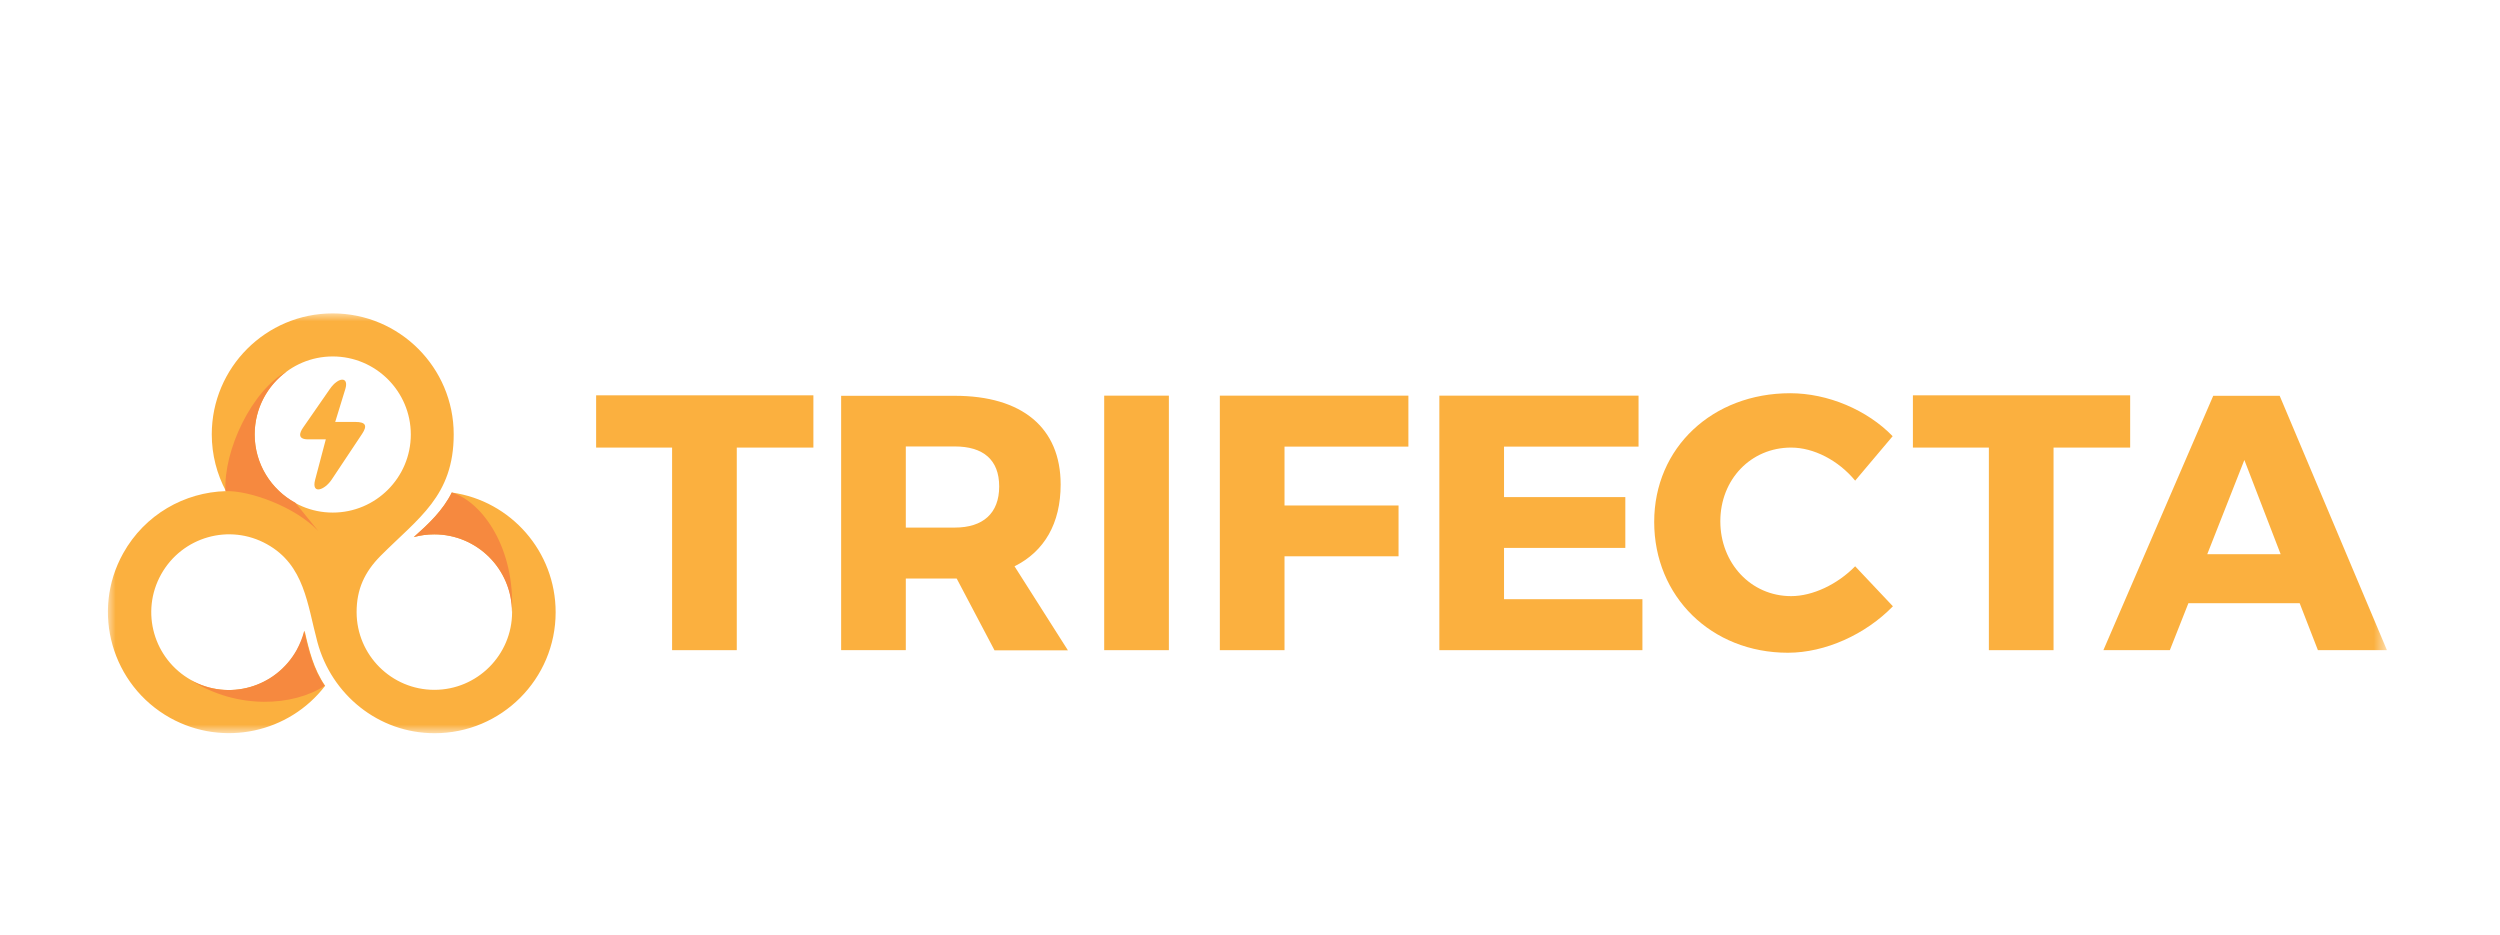
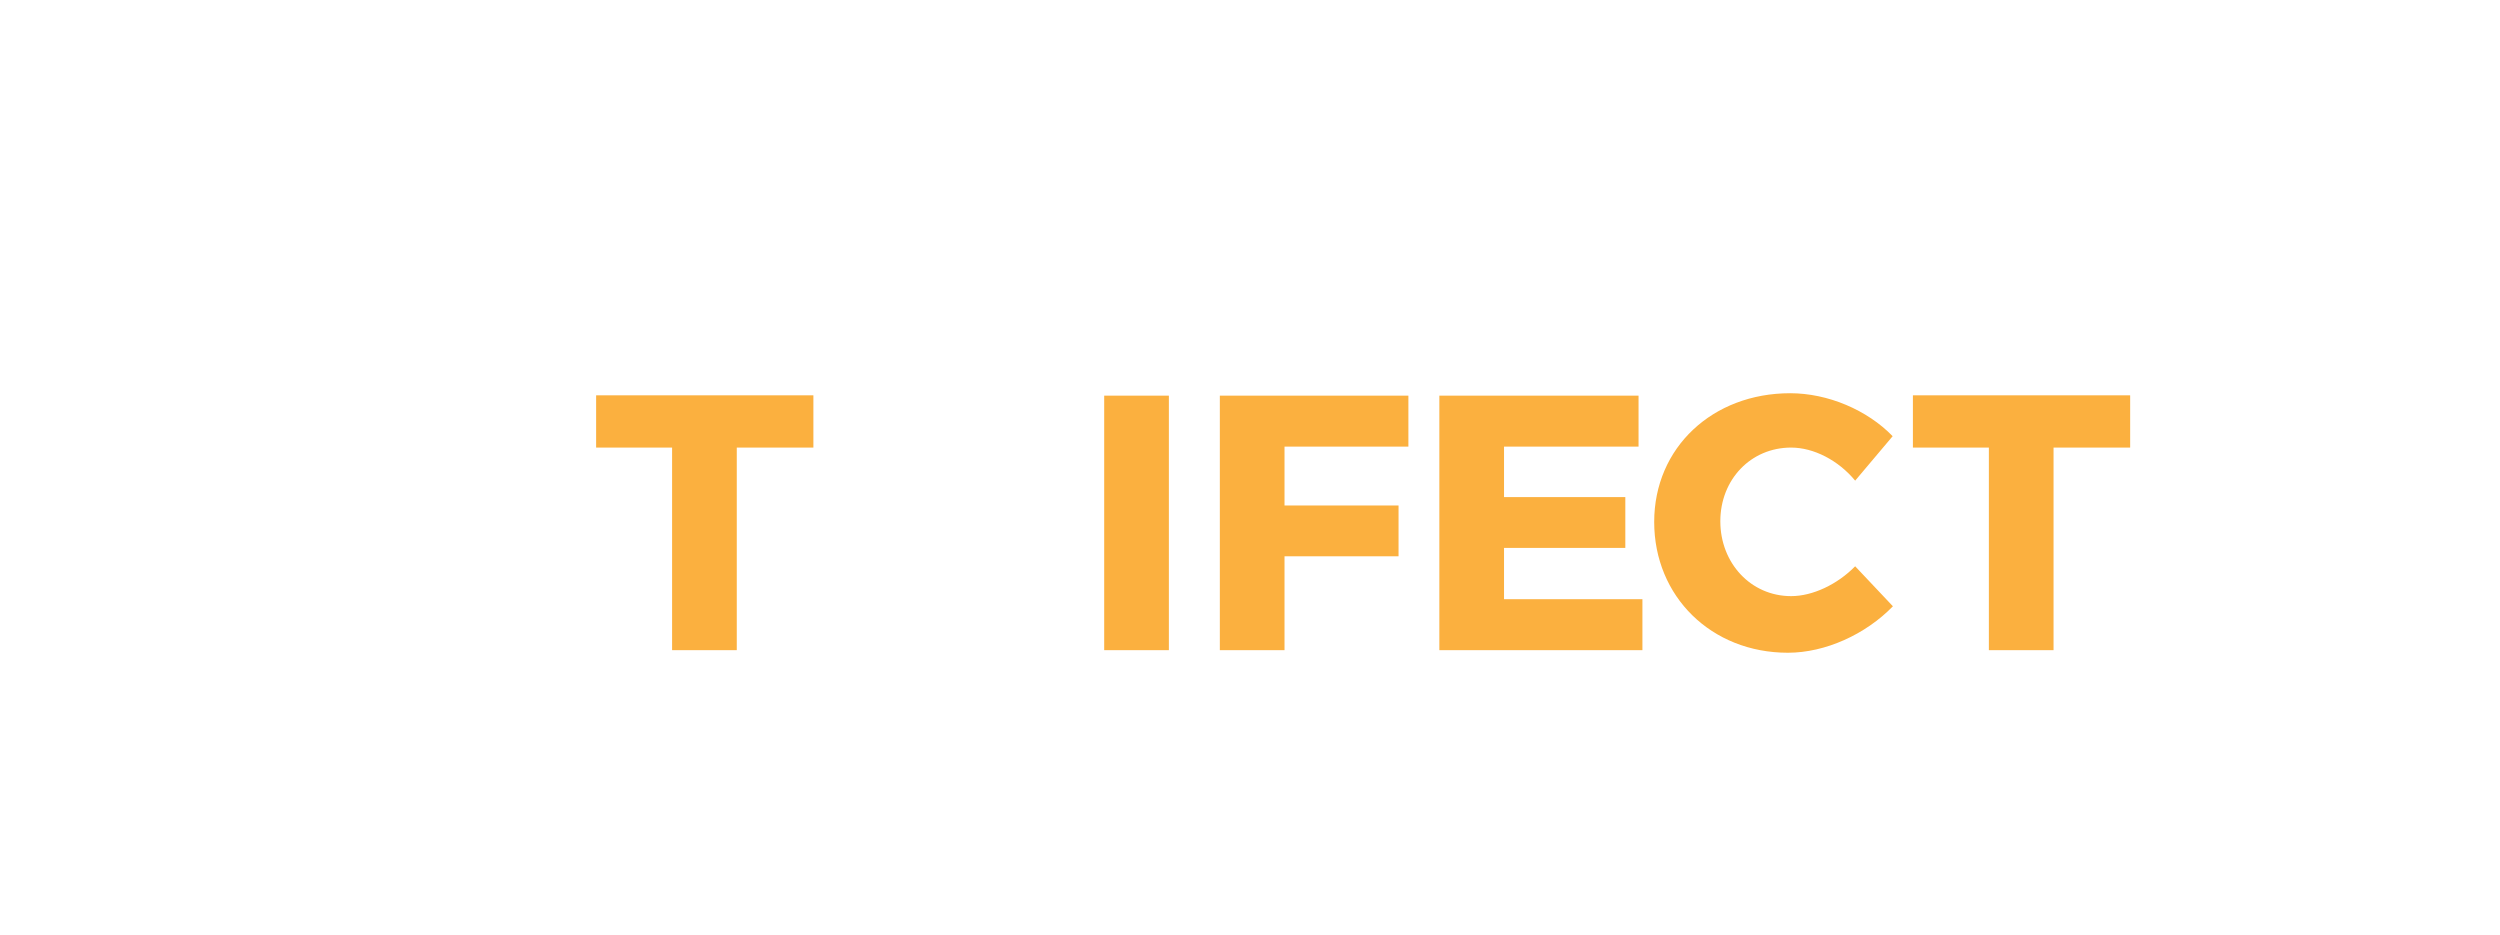
<svg xmlns="http://www.w3.org/2000/svg" id="Layer_1" viewBox="0 0 155 58">
  <defs>
    <mask id="mask" x="6.67" y="19.42" width="141.31" height="26.03" maskUnits="userSpaceOnUse">
      <g id="mask-2">
        <polygon id="path-1" points="6.67 45.46 147.98 45.46 147.98 19.42 6.67 19.42 6.67 45.46" style="fill:#fff; fill-rule:evenodd;" />
      </g>
    </mask>
    <mask id="mask-1" x="6.67" y="19.42" width="141.31" height="26.03" maskUnits="userSpaceOnUse">
      <g id="mask-2-2">
        <polygon id="path-1-2" points="6.67 45.46 147.98 45.46 147.98 19.42 6.67 19.42 6.67 45.46" style="fill:#fff; fill-rule:evenodd;" />
      </g>
    </mask>
    <mask id="mask-2-3" x="6.67" y="19.42" width="141.31" height="26.03" maskUnits="userSpaceOnUse">
      <g id="mask-2-4">
        <polygon id="path-1-3" points="6.67 45.46 147.98 45.46 147.98 19.42 6.67 19.42 6.67 45.46" style="fill:#fff; fill-rule:evenodd;" />
      </g>
    </mask>
    <mask id="mask-3" x="6.67" y="19.42" width="141.31" height="26.03" maskUnits="userSpaceOnUse">
      <g id="mask-2-5">
        <polygon id="path-1-4" points="6.67 45.46 147.98 45.46 147.98 19.42 6.67 19.42 6.67 45.46" style="fill:#fff; fill-rule:evenodd;" />
      </g>
    </mask>
    <mask id="mask-4" x="6.67" y="19.42" width="141.31" height="26.03" maskUnits="userSpaceOnUse">
      <g id="mask-2-6">
        <polygon id="path-1-5" points="6.67 45.46 147.98 45.46 147.98 19.42 6.67 19.42 6.67 45.46" style="fill:#fff; fill-rule:evenodd;" />
      </g>
    </mask>
    <mask id="mask-5" x="6.67" y="19.42" width="141.31" height="26.03" maskUnits="userSpaceOnUse">
      <g id="mask-2-7">
        <polygon id="path-1-6" points="6.67 45.46 147.98 45.46 147.98 19.42 6.67 19.42 6.67 45.46" style="fill:#fff; fill-rule:evenodd;" />
      </g>
    </mask>
    <mask id="mask-6" x="6.67" y="19.42" width="141.31" height="26.03" maskUnits="userSpaceOnUse">
      <g id="mask-2-8">
        <polygon id="path-1-7" points="6.67 45.46 147.98 45.46 147.98 19.42 6.67 19.42 6.67 45.46" style="fill:#fff; fill-rule:evenodd;" />
      </g>
    </mask>
    <mask id="mask-7" x="6.67" y="19.42" width="141.31" height="26.03" maskUnits="userSpaceOnUse">
      <g id="mask-2-9">
        <polygon id="path-1-8" points="6.67 45.46 147.98 45.46 147.98 19.42 6.67 19.42 6.67 45.46" style="fill:#fff; fill-rule:evenodd;" />
      </g>
    </mask>
    <mask id="mask-8" x="6.67" y="19.42" width="141.31" height="26.03" maskUnits="userSpaceOnUse">
      <g id="mask-2-10">
-         <polygon id="path-1-9" points="6.67 45.46 147.98 45.46 147.98 19.42 6.67 19.42 6.67 45.46" style="fill:#fff; fill-rule:evenodd;" />
-       </g>
+         </g>
    </mask>
  </defs>
  <g id="Page-1">
    <g id="_-">
      <g id="Group-15">
        <polygon id="Fill-1" points="45.68 27.75 45.68 40.31 41.67 40.31 41.67 27.75 36.96 27.75 36.96 24.51 50.43 24.51 50.43 27.75 45.68 27.75" style="fill:#fbb03f; fill-rule:evenodd;" />
        <g id="Group-14">
-           <path id="Fill-2" d="M59.2,32.71c1.74,0,2.75-.88,2.75-2.55s-1.01-2.48-2.75-2.48h-3.04v5.03h3.04ZM59.31,35.87h-3.15v4.44h-4.01v-15.77h7.05c4.17,0,6.56,1.98,6.56,5.5,0,2.41-1.01,4.15-2.86,5.07l3.31,5.21h-4.55l-2.34-4.44Z" style="fill:#fbb03f; fill-rule:evenodd;" />
          <g style="mask:url(#mask);">
            <polygon id="Fill-4" points="68.46 40.31 72.47 40.31 72.47 24.53 68.46 24.53 68.46 40.31" style="fill:#fbb03f; fill-rule:evenodd;" />
          </g>
          <g style="mask:url(#mask-1);">
            <polygon id="Fill-6" points="79.64 27.69 79.64 31.34 86.71 31.34 86.71 34.49 79.64 34.49 79.64 40.31 75.63 40.31 75.63 24.53 87.32 24.53 87.32 27.69 79.64 27.69" style="fill:#fbb03f; fill-rule:evenodd;" />
          </g>
          <g style="mask:url(#mask-2-3);">
            <polygon id="Fill-7" points="93.25 27.69 93.25 30.82 100.77 30.82 100.77 33.97 93.25 33.97 93.25 37.15 101.83 37.15 101.83 40.31 89.24 40.31 89.24 24.53 101.59 24.53 101.59 27.69 93.25 27.69" style="fill:#fbb03f; fill-rule:evenodd;" />
          </g>
          <g style="mask:url(#mask-3);">
            <path id="Fill-8" d="M117.34,27.05l-2.32,2.75c-1.04-1.26-2.57-2.05-3.97-2.05-2.5,0-4.39,1.98-4.39,4.57s1.89,4.64,4.39,4.64c1.33,0,2.86-.72,3.97-1.85l2.34,2.48c-1.69,1.74-4.19,2.88-6.51,2.88-4.75,0-8.29-3.49-8.29-8.11s3.63-7.98,8.43-7.98c2.34,0,4.78,1.04,6.35,2.66" style="fill:#fbb03f; fill-rule:evenodd;" />
          </g>
          <g style="mask:url(#mask-4);">
            <polygon id="Fill-9" points="127.32 27.75 127.32 40.31 123.31 40.31 123.31 27.75 118.6 27.75 118.6 24.51 132.07 24.51 132.07 27.75 127.32 27.75" style="fill:#fbb03f; fill-rule:evenodd;" />
          </g>
          <g style="mask:url(#mask-5);">
-             <path id="Fill-10" d="M139.15,28.52l-2.3,5.84h4.55l-2.25-5.84ZM135.68,37.4l-1.15,2.91h-4.12l6.81-15.77h4.12l6.65,15.77h-4.28l-1.13-2.91h-6.9Z" style="fill:#fbb03f; fill-rule:evenodd;" />
-           </g>
+             </g>
          <g style="mask:url(#mask-6);">
-             <path id="Fill-11" d="M20.63,31.78c-2.67,0-4.84-2.17-4.84-4.84s2.17-4.84,4.84-4.84,4.84,2.17,4.84,4.84-2.17,4.84-4.84,4.84M28.02,30.53c-.55,1.12-1.45,1.96-2.36,2.77.4-.11.83-.17,1.27-.17,2.66,0,4.82,2.16,4.82,4.82s-2.16,4.82-4.82,4.82-4.82-2.16-4.82-4.82c0-1.41.49-2.48,1.48-3.48,2.35-2.36,4.54-3.71,4.54-7.54,0-4.14-3.36-7.5-7.5-7.5s-7.5,3.36-7.5,7.5c0,1.27.32,2.47.88,3.52-2.57.07-5.03,1.45-6.37,3.85-2.02,3.62-.71,8.19,2.91,10.21,3.3,1.83,7.38.92,9.61-1.99-.71-1.03-1.01-2.23-1.27-3.41-.1.41-.26.8-.47,1.19-1.3,2.33-4.23,3.17-6.56,1.87-2.33-1.3-3.17-4.23-1.87-6.56,1.3-2.33,4.23-3.17,6.56-1.87,2.34,1.3,2.5,3.73,3.13,6.07.87,3.24,3.77,5.65,7.27,5.65,4.14,0,7.5-3.36,7.5-7.5,0-3.77-2.78-6.9-6.41-7.42" style="fill:#fbb03f; fill-rule:evenodd;" />
-           </g>
+             </g>
          <g style="mask:url(#mask-7);">
-             <path id="Fill-12" d="M26.92,33.13c2.66,0,4.82,2.16,4.82,4.82.2-3.95-1.81-6.82-3.73-7.42-.55,1.12-1.45,1.96-2.36,2.77.4-.11.83-.17,1.27-.17M20.13,42.52c-.71-1.03-1.01-2.23-1.27-3.41-.1.41-.26.8-.47,1.19-1.3,2.33-4.23,3.17-6.56,1.87,2.9,1.85,6.37,1.61,8.3.35M13.99,30.45c1.47-.05,4.31.96,5.75,2.48l-1.43-1.76c-1.5-.82-2.52-2.41-2.52-4.24,0-1.61.79-3.04,2-3.91-2.17,1.17-3.94,4.9-3.81,7.43" style="fill:#f6893f; fill-rule:evenodd;" />
-           </g>
+             </g>
          <g style="mask:url(#mask-8);">
            <path id="Fill-13" d="M20.78,26.17l.63-2.05c.24-.78-.43-.77-.96,0l-1.65,2.38c-.24.34-.36.74.3.74h1.1l-.66,2.5c-.25.94.58.66,1.02,0l1.89-2.84c.34-.51.23-.74-.42-.74h-1.23Z" style="fill:#fbb03f; fill-rule:evenodd;" />
          </g>
        </g>
      </g>
    </g>
  </g>
</svg>